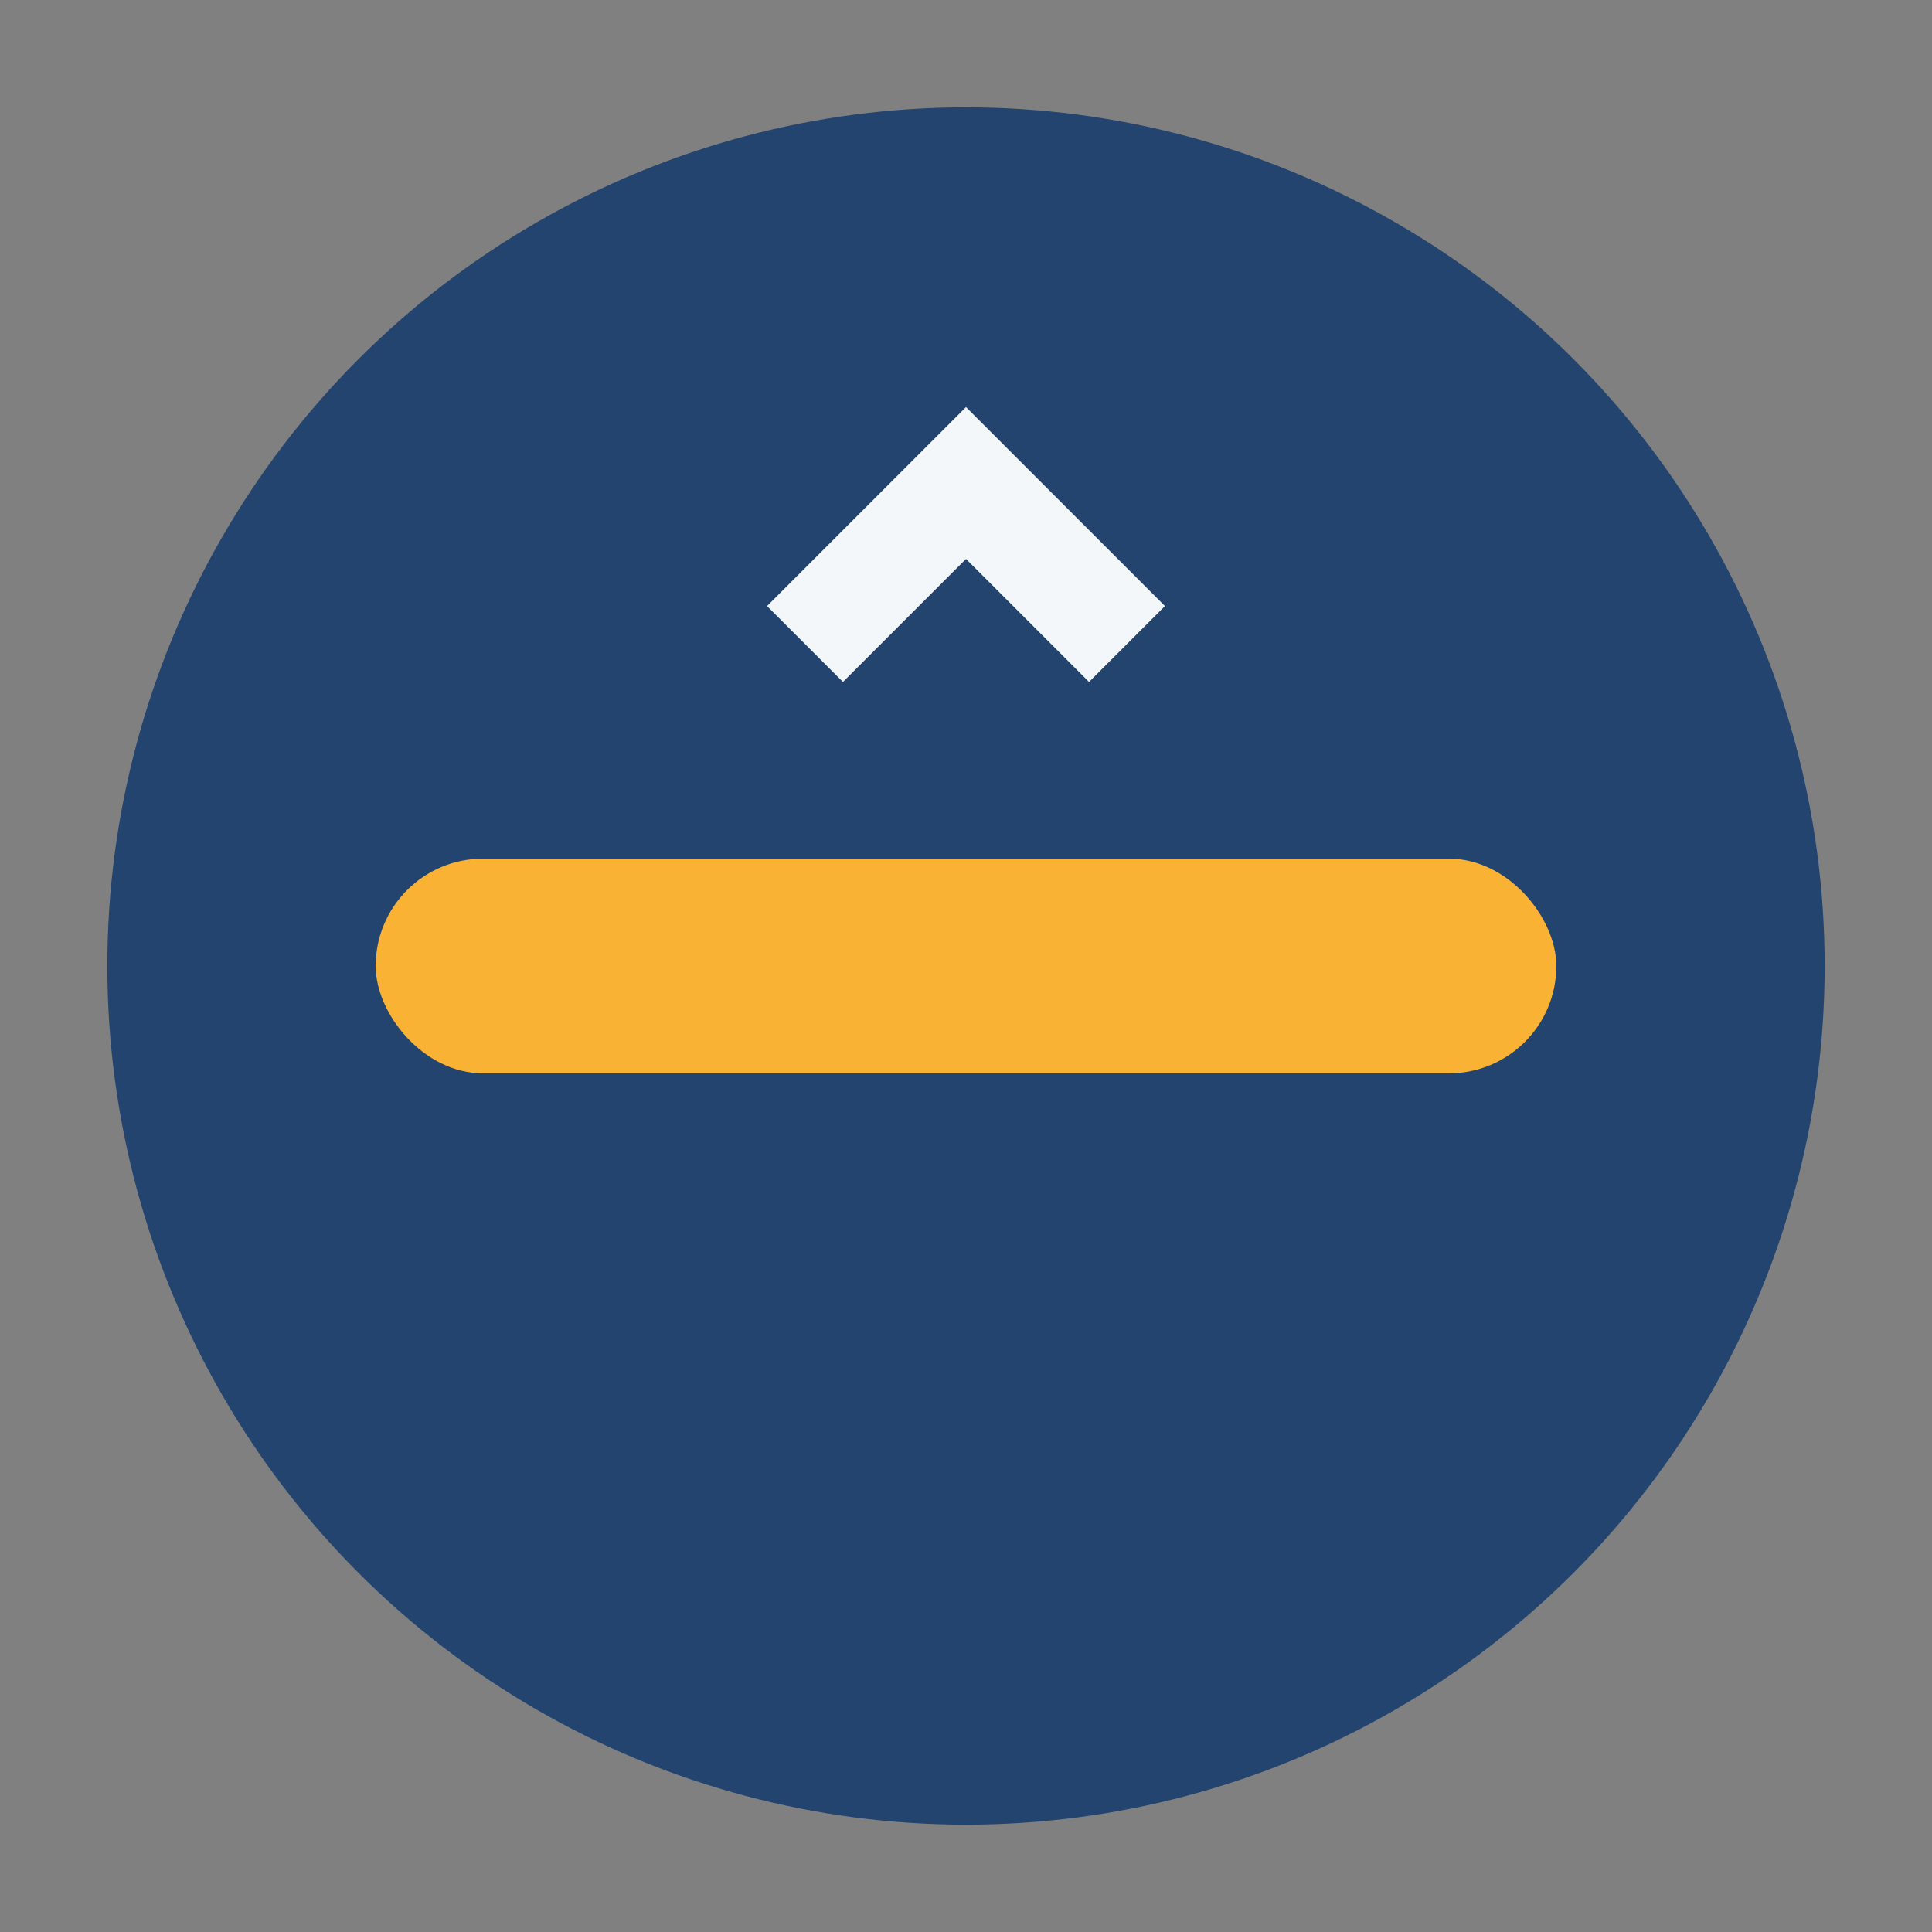
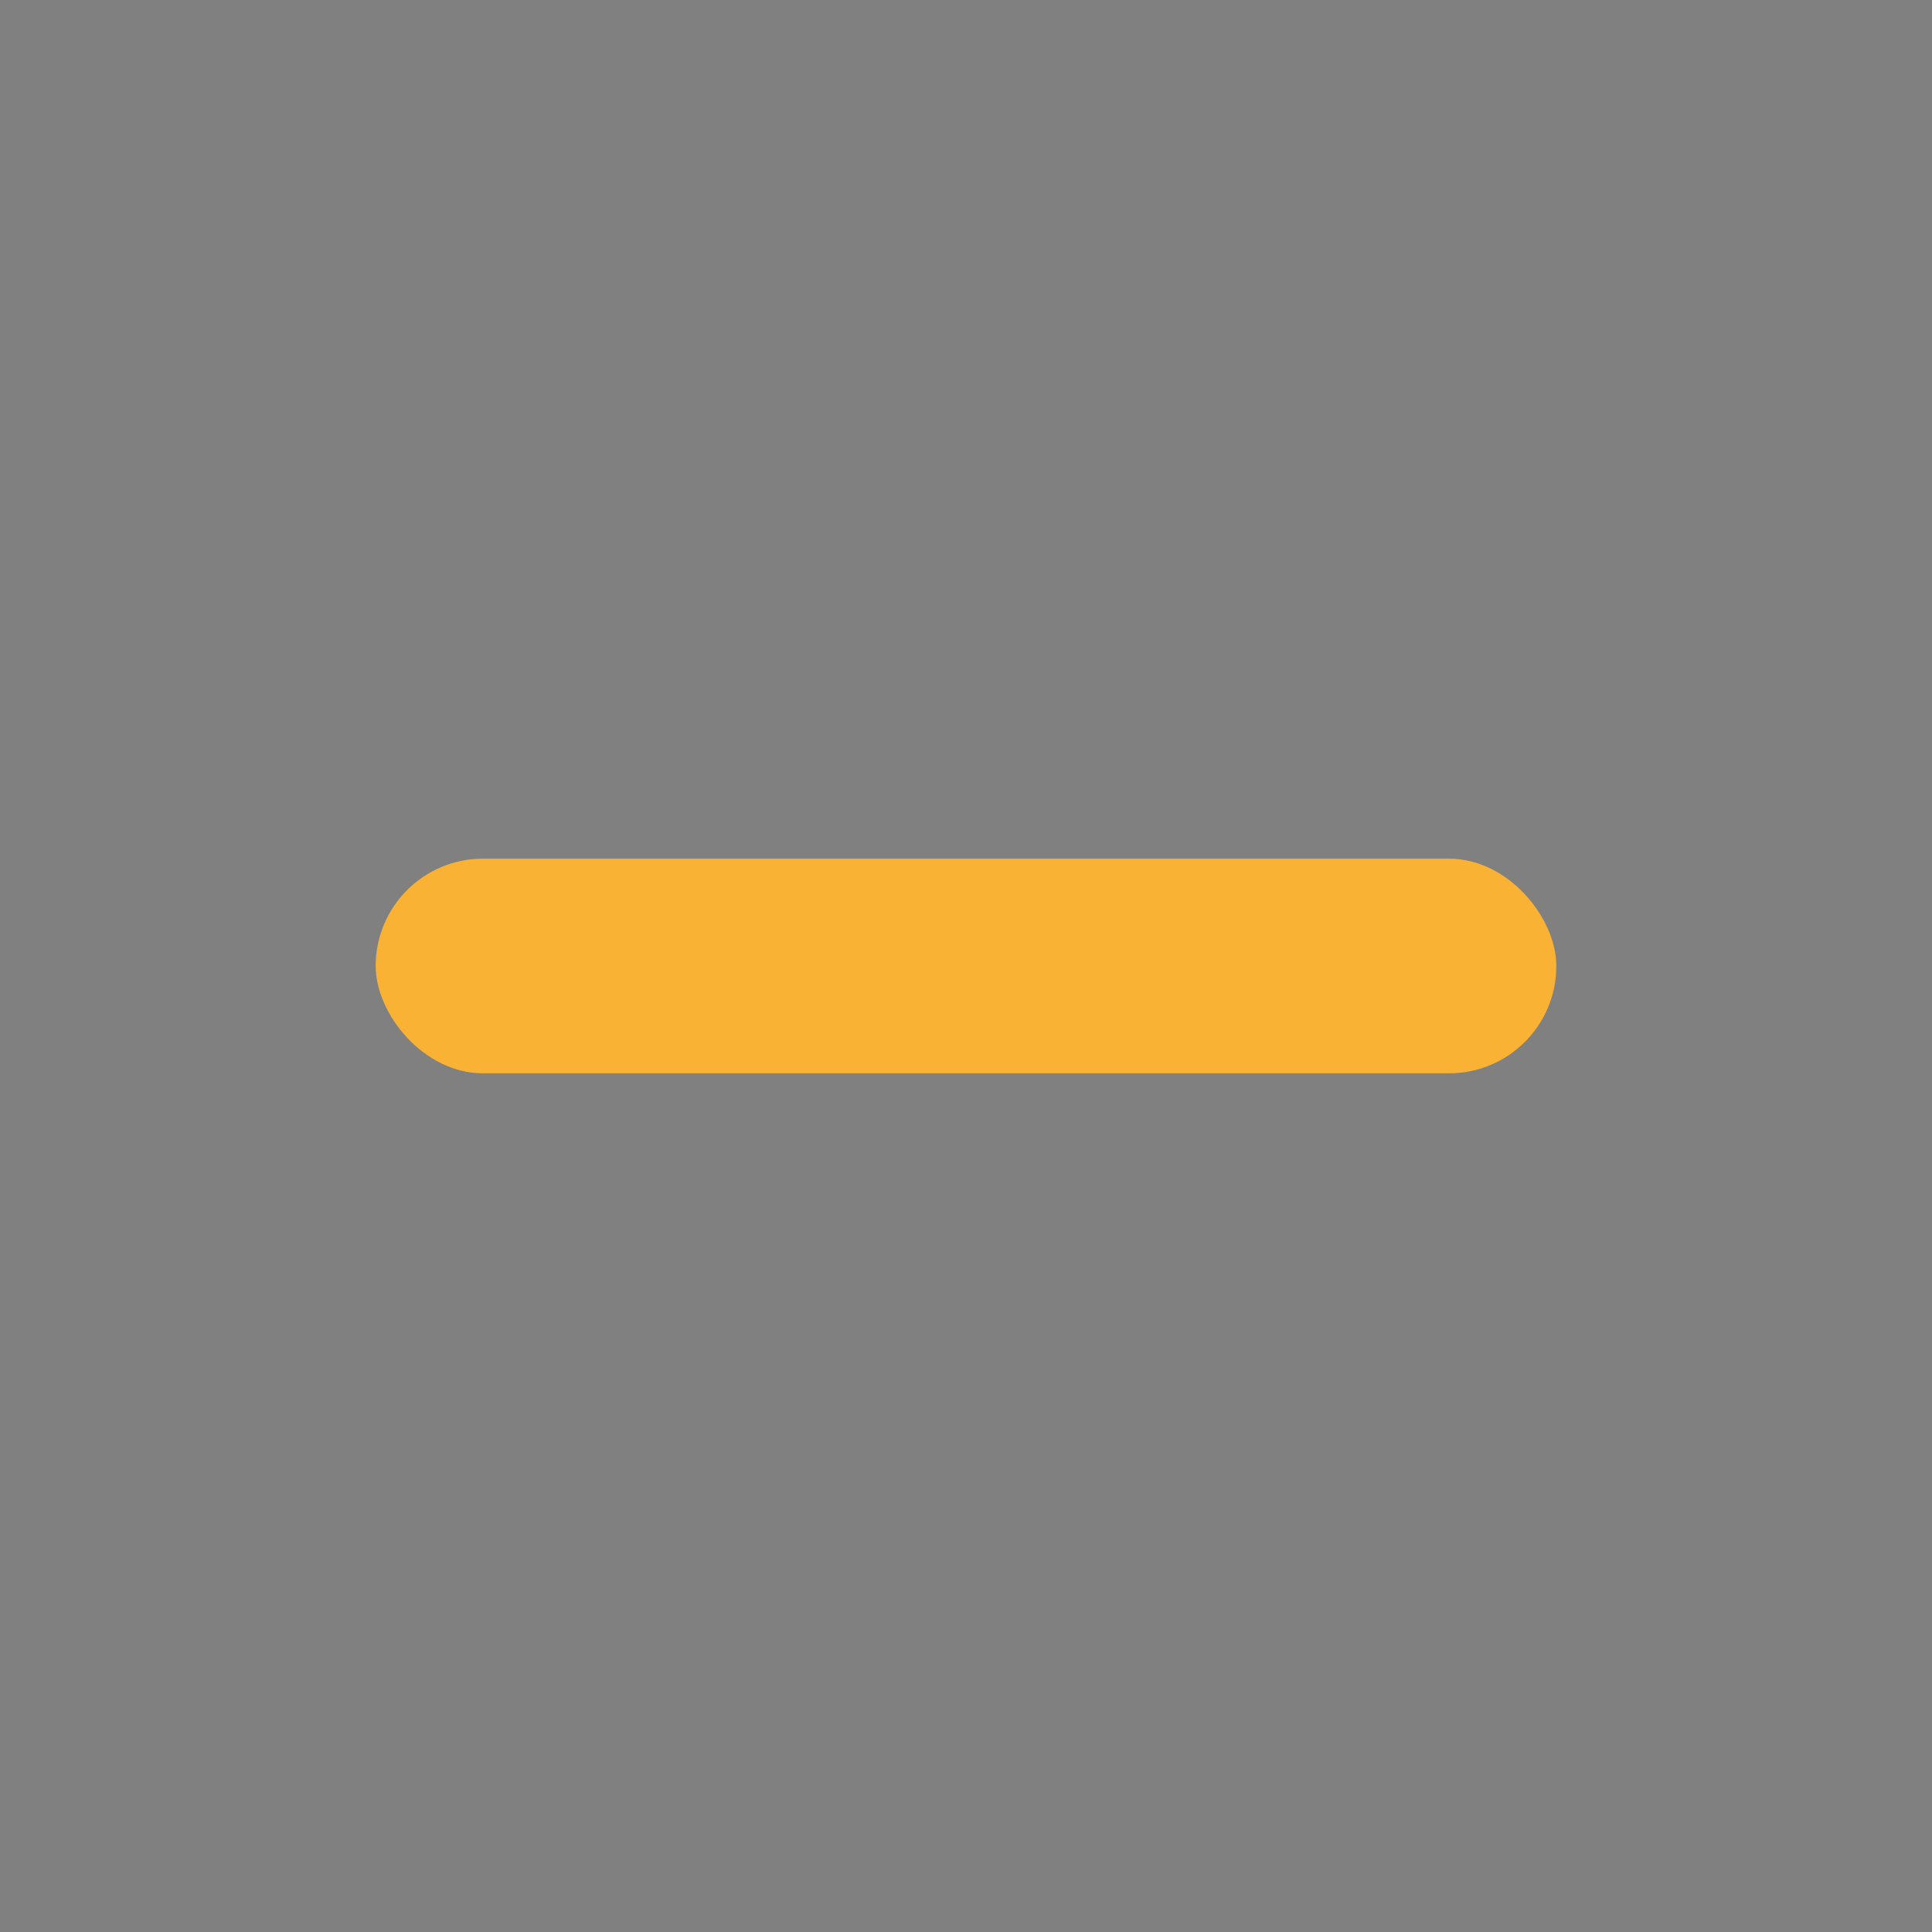
<svg xmlns="http://www.w3.org/2000/svg" width="36" height="36" viewBox="0 0 36 36">
  <rect x="0" y="0" width="36" height="36" fill="#808080" stroke="none" />
-   <circle cx="18" cy="18" r="16" fill="#23446E" />
  <rect x="7" y="16" width="22" height="4" rx="2" fill="#F9B234" />
-   <path d="M15 12l3-3 3 3" stroke="#F4F7FA" stroke-width="2" fill="none" />
</svg>